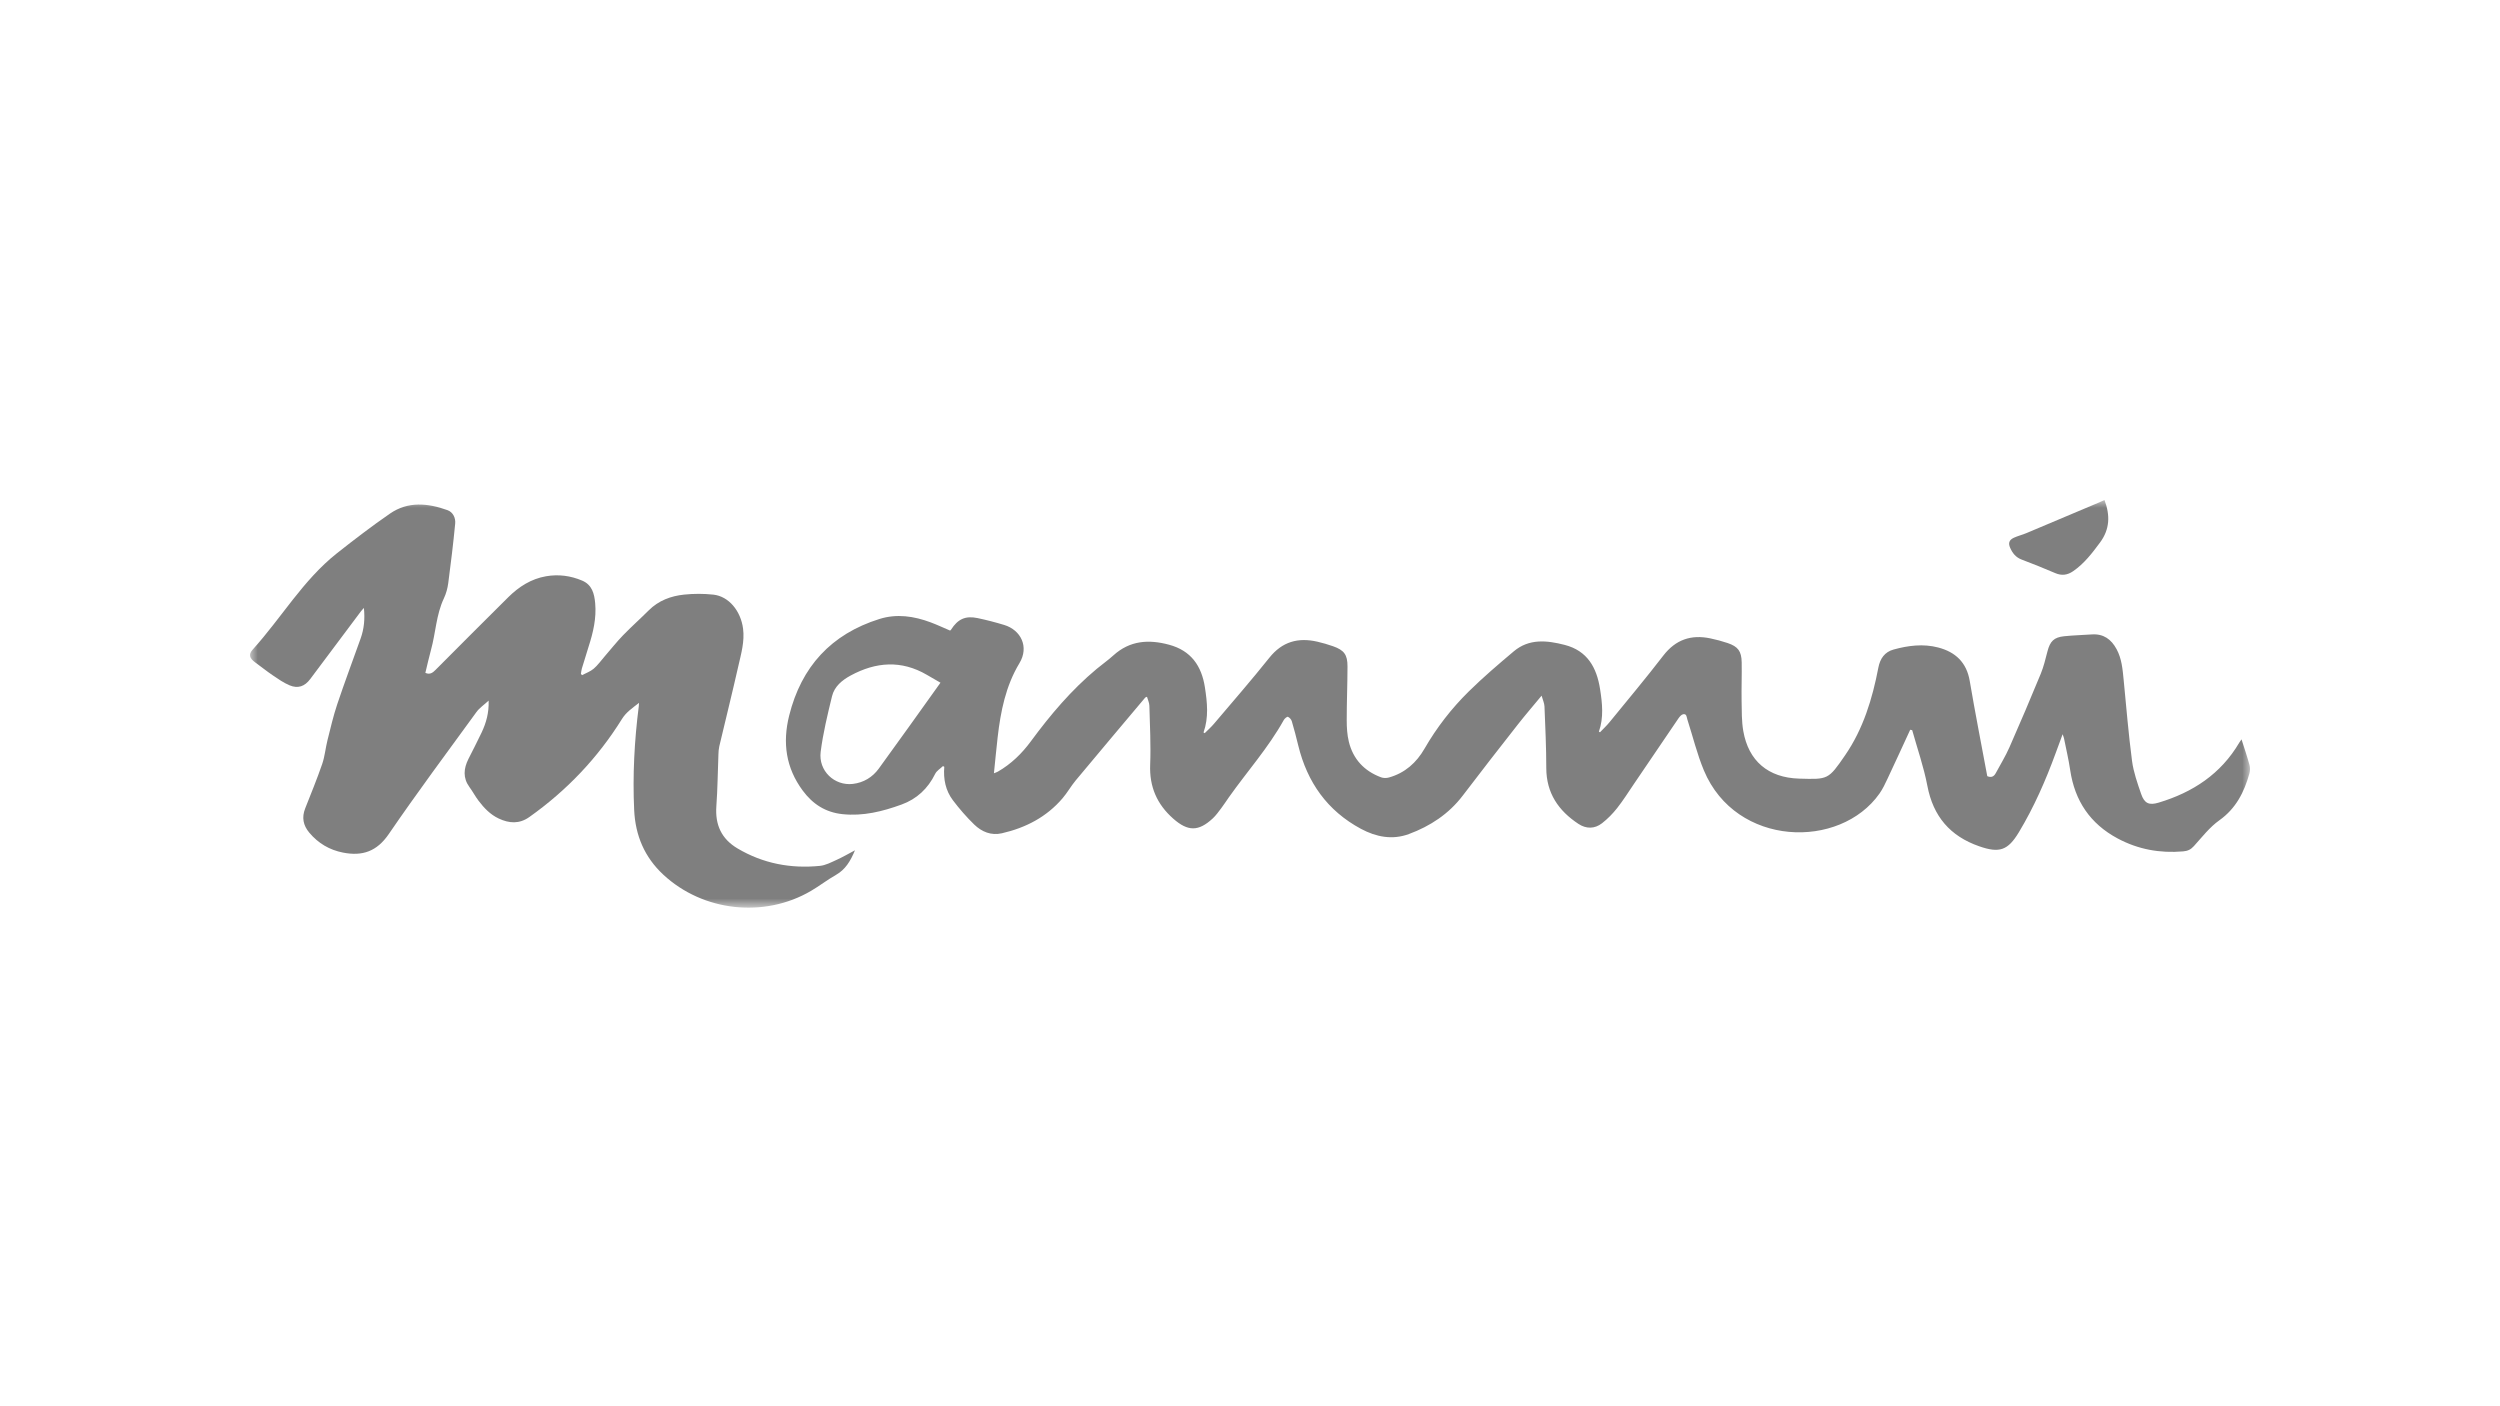
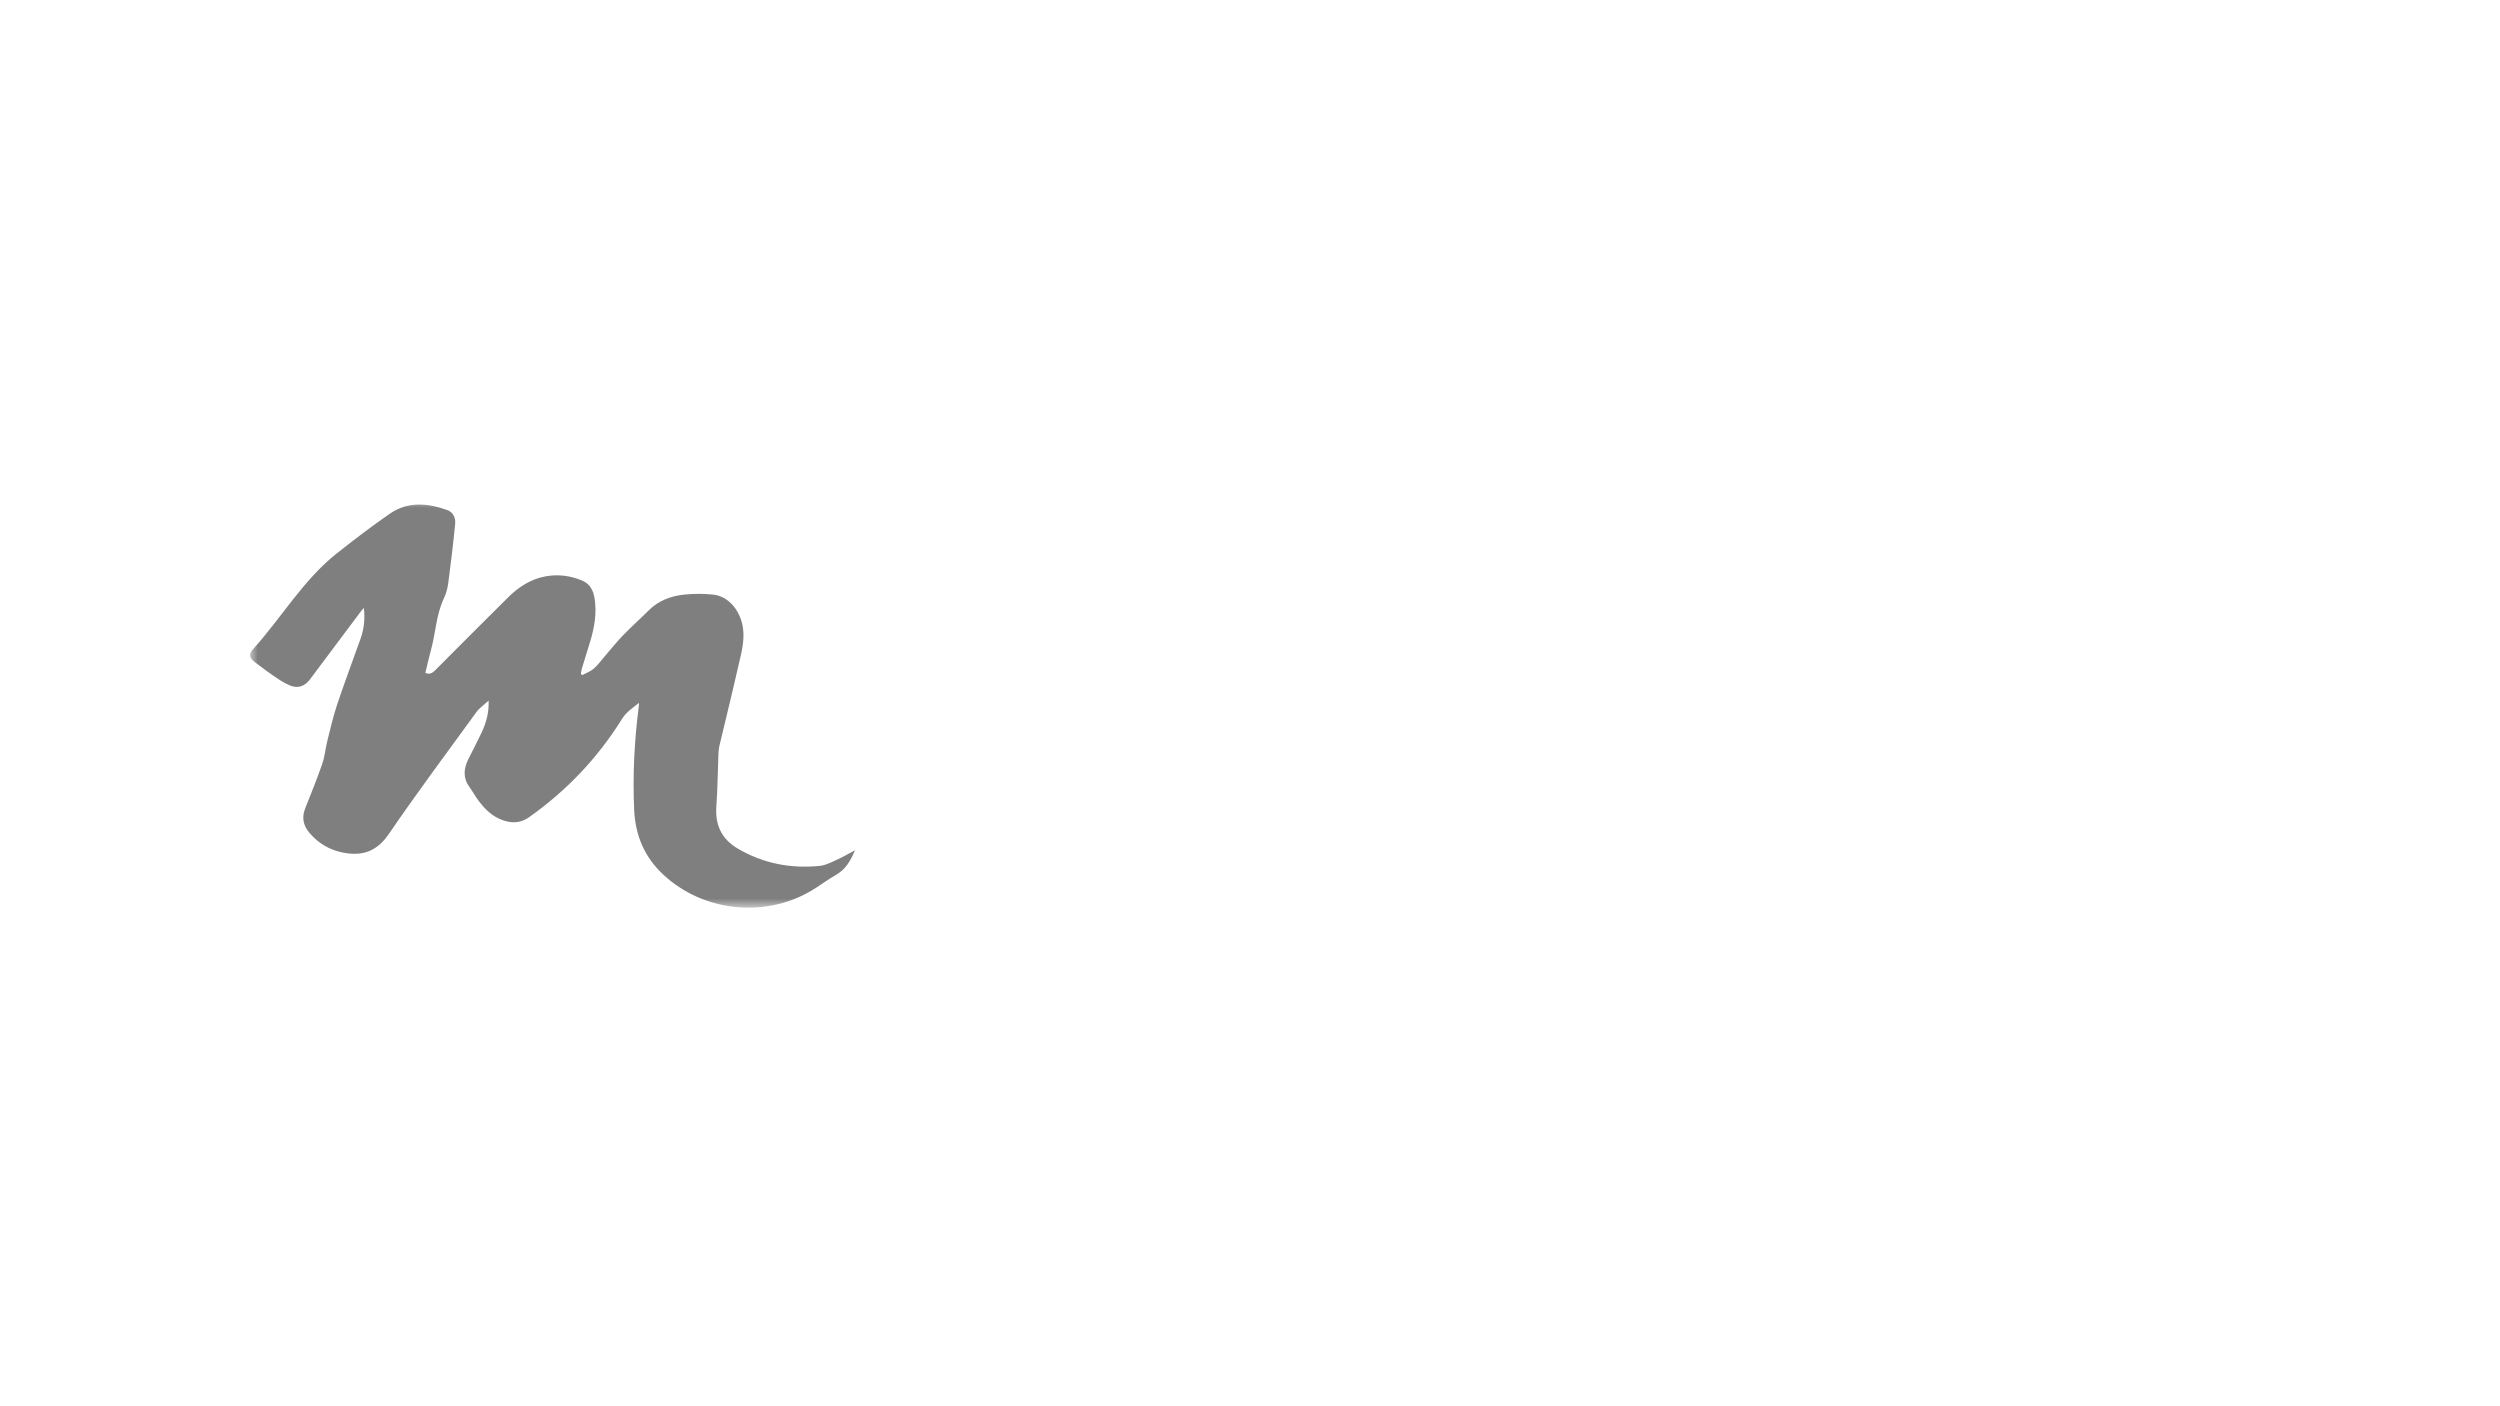
<svg xmlns="http://www.w3.org/2000/svg" width="160" height="90" viewBox="0 0 160 90" fill="none">
  <rect width="160" height="90" fill="white" />
  <g clip-path="url(#clip0_140_89)">
    <mask id="mask0_140_89" style="mask-type:luminance" maskUnits="userSpaceOnUse" x="16" y="32" width="128" height="27">
      <path d="M144 32H16V58.091H144V32Z" fill="white" />
    </mask>
    <g mask="url(#mask0_140_89)">
-       <path d="M60.353 49.027C60.182 49.192 59.948 49.327 59.85 49.528C59.387 50.471 58.673 51.137 57.699 51.491C56.481 51.934 55.234 52.247 53.913 52.105C52.831 51.989 52.014 51.463 51.374 50.597C50.292 49.136 50.075 47.53 50.506 45.8C51.286 42.668 53.195 40.584 56.284 39.615C57.396 39.266 58.493 39.432 59.563 39.831C59.981 39.987 60.386 40.179 60.806 40.357C60.822 40.343 60.85 40.325 60.867 40.299C61.298 39.622 61.783 39.394 62.562 39.557C63.138 39.679 63.711 39.827 64.275 39.999C65.332 40.323 65.878 41.394 65.243 42.445C64.365 43.898 64.039 45.529 63.849 47.191C63.763 47.94 63.694 48.69 63.611 49.49C63.721 49.444 63.798 49.422 63.866 49.383C64.715 48.895 65.403 48.222 65.978 47.441C67.222 45.751 68.569 44.158 70.186 42.811C70.539 42.517 70.918 42.252 71.258 41.944C72.311 40.989 73.516 40.91 74.82 41.262C76.228 41.64 76.902 42.618 77.114 43.989C77.263 44.955 77.366 45.921 77.025 46.879L77.102 46.922C77.302 46.721 77.516 46.533 77.698 46.318C78.887 44.915 80.095 43.527 81.242 42.091C82.064 41.063 83.081 40.786 84.308 41.067C84.648 41.145 84.985 41.243 85.314 41.359C86.021 41.609 86.241 41.896 86.24 42.651C86.238 43.8 86.189 44.949 86.19 46.098C86.19 46.554 86.217 47.022 86.324 47.463C86.596 48.584 87.308 49.346 88.388 49.748C88.537 49.804 88.735 49.804 88.89 49.76C89.914 49.473 90.651 48.816 91.173 47.908C91.949 46.562 92.896 45.342 93.997 44.257C94.915 43.353 95.899 42.512 96.886 41.682C97.865 40.86 99 40.981 100.134 41.272C101.59 41.644 102.187 42.72 102.403 44.094C102.546 45.006 102.646 45.919 102.33 46.824C102.353 46.838 102.376 46.851 102.4 46.865C102.602 46.652 102.82 46.452 103.006 46.225C104.161 44.809 105.336 43.407 106.451 41.959C107.241 40.934 108.23 40.6 109.457 40.855C109.831 40.933 110.203 41.031 110.564 41.153C111.235 41.38 111.456 41.676 111.468 42.392C111.482 43.212 111.448 44.034 111.462 44.855C111.473 45.499 111.461 46.154 111.57 46.785C111.903 48.696 113.158 49.775 115.15 49.832C117 49.885 117.008 49.908 118.089 48.334C119.246 46.652 119.833 44.722 120.214 42.733C120.325 42.151 120.616 41.728 121.186 41.571C122.123 41.312 123.082 41.189 124.039 41.438C125.147 41.727 125.861 42.39 126.063 43.581C126.409 45.617 126.808 47.644 127.185 49.674C127.437 49.785 127.611 49.703 127.73 49.478C128.024 48.93 128.353 48.397 128.603 47.83C129.291 46.27 129.958 44.701 130.607 43.125C130.797 42.664 130.912 42.171 131.038 41.687C131.205 41.041 131.451 40.787 132.108 40.719C132.695 40.658 133.286 40.644 133.876 40.603C134.625 40.552 135.119 40.913 135.462 41.547C135.795 42.162 135.847 42.837 135.914 43.513C136.082 45.243 136.224 46.977 136.45 48.7C136.545 49.417 136.795 50.121 137.032 50.811C137.242 51.422 137.539 51.553 138.155 51.368C140.337 50.712 142.137 49.534 143.315 47.526C143.347 47.471 143.387 47.421 143.458 47.319C143.64 47.894 143.821 48.42 143.968 48.954C144.015 49.126 144.01 49.334 143.962 49.506C143.627 50.698 143.103 51.742 142.037 52.5C141.415 52.941 140.928 53.578 140.408 54.152C140.209 54.373 140.012 54.464 139.715 54.489C138.236 54.616 136.841 54.363 135.529 53.661C133.77 52.72 132.783 51.251 132.492 49.285C132.392 48.605 132.231 47.933 132.097 47.258C132.082 47.187 132.052 47.12 132.008 46.99C131.847 47.427 131.707 47.805 131.569 48.183C130.926 49.942 130.177 51.653 129.21 53.26C128.503 54.435 127.958 54.612 126.666 54.161C124.806 53.513 123.723 52.247 123.351 50.291C123.122 49.087 122.711 47.917 122.381 46.732C122.339 46.723 122.296 46.714 122.253 46.704C121.77 47.749 121.292 48.797 120.801 49.839C120.649 50.163 120.494 50.493 120.29 50.784C117.754 54.389 111.105 54.216 109.051 49.311C108.611 48.258 108.342 47.134 107.99 46.044C107.944 45.898 107.952 45.666 107.721 45.711C107.606 45.733 107.494 45.871 107.417 45.982C106.462 47.381 105.515 48.785 104.562 50.187C104.212 50.702 103.88 51.233 103.494 51.721C103.213 52.077 102.886 52.41 102.529 52.688C102.06 53.053 101.522 53.058 101.025 52.732C99.74 51.887 98.963 50.753 98.962 49.149C98.961 47.836 98.9 46.524 98.847 45.212C98.838 45.003 98.739 44.797 98.662 44.523C98.121 45.178 97.615 45.763 97.138 46.372C95.958 47.878 94.779 49.386 93.622 50.911C92.724 52.094 91.536 52.871 90.174 53.377C89.119 53.77 88.076 53.569 87.102 53.046C84.945 51.887 83.663 50.065 83.088 47.711C82.962 47.191 82.828 46.672 82.675 46.159C82.642 46.045 82.532 45.921 82.425 45.876C82.374 45.854 82.215 45.986 82.163 46.08C81.173 47.859 79.815 49.375 78.648 51.027C78.484 51.26 78.33 51.499 78.159 51.726C77.987 51.952 77.821 52.188 77.615 52.38C76.701 53.226 76.023 53.218 75.088 52.394C74.045 51.474 73.555 50.35 73.611 48.939C73.661 47.684 73.593 46.423 73.56 45.165C73.556 44.979 73.463 44.794 73.407 44.593C73.344 44.621 73.309 44.627 73.292 44.647C71.806 46.414 70.317 48.179 68.84 49.953C68.54 50.314 68.308 50.733 68.004 51.089C66.977 52.291 65.643 52.979 64.124 53.329C63.434 53.489 62.83 53.235 62.35 52.77C61.857 52.293 61.403 51.767 60.988 51.22C60.517 50.599 60.367 49.861 60.434 49.078C60.407 49.061 60.38 49.044 60.352 49.027L60.353 49.027ZM60.19 43.693C59.863 43.504 59.59 43.347 59.317 43.188C57.686 42.237 56.063 42.358 54.449 43.229C53.894 43.529 53.403 43.931 53.25 44.557C52.963 45.732 52.676 46.916 52.523 48.113C52.367 49.331 53.405 50.31 54.587 50.17C55.27 50.089 55.839 49.743 56.239 49.195C57.559 47.385 58.855 45.556 60.19 43.693Z" fill="black" fill-opacity="0.5" />
      <path d="M54.718 54.419C54.432 55.104 54.11 55.648 53.5 55.995C52.949 56.307 52.445 56.701 51.898 57.021C48.903 58.773 44.988 58.338 42.45 55.977C41.251 54.862 40.662 53.471 40.587 51.842C40.483 49.616 40.601 47.401 40.883 45.192C40.889 45.142 40.89 45.09 40.897 44.984C40.475 45.313 40.079 45.575 39.806 46.014C38.256 48.508 36.269 50.595 33.873 52.293C33.235 52.745 32.583 52.699 31.917 52.385C31.378 52.131 30.977 51.71 30.625 51.244C30.415 50.966 30.251 50.653 30.044 50.371C29.616 49.784 29.674 49.187 29.977 48.578C30.26 48.01 30.557 47.449 30.826 46.876C31.111 46.268 31.298 45.633 31.273 44.839C30.971 45.117 30.683 45.308 30.494 45.569C28.607 48.161 26.691 50.734 24.882 53.379C24.119 54.495 23.191 54.808 21.958 54.567C21.089 54.397 20.371 53.974 19.798 53.294C19.4 52.822 19.304 52.315 19.532 51.738C19.904 50.794 20.29 49.856 20.62 48.897C20.789 48.406 20.832 47.874 20.96 47.367C21.154 46.595 21.333 45.816 21.586 45.063C22.059 43.654 22.581 42.263 23.08 40.864C23.3 40.247 23.363 39.614 23.289 38.909C23.206 39.003 23.148 39.059 23.101 39.123C22.018 40.568 20.937 42.015 19.854 43.46C19.503 43.929 19.072 44.088 18.529 43.859C18.142 43.696 17.788 43.446 17.438 43.208C17.058 42.951 16.702 42.66 16.33 42.392C15.969 42.131 15.886 41.888 16.173 41.572C18.008 39.548 19.392 37.127 21.567 35.406C22.674 34.531 23.796 33.672 24.956 32.872C26.114 32.071 27.387 32.2 28.638 32.649C28.993 32.776 29.167 33.15 29.132 33.509C29.01 34.782 28.855 36.052 28.688 37.32C28.644 37.653 28.552 37.992 28.409 38.294C27.913 39.343 27.886 40.502 27.583 41.595C27.45 42.077 27.344 42.567 27.223 43.063C27.52 43.199 27.702 43.046 27.874 42.874C29.429 41.318 30.976 39.755 32.541 38.21C33.213 37.547 33.994 37.046 34.946 36.881C35.742 36.743 36.516 36.843 37.259 37.159C37.897 37.431 38.037 37.998 38.092 38.61C38.178 39.568 37.962 40.479 37.672 41.38C37.522 41.848 37.379 42.318 37.238 42.789C37.206 42.899 37.197 43.016 37.178 43.131C37.203 43.157 37.227 43.183 37.251 43.209C37.502 43.075 37.785 42.978 37.995 42.798C38.265 42.565 38.477 42.266 38.712 41.993C39.098 41.548 39.464 41.084 39.873 40.661C40.405 40.111 40.98 39.601 41.522 39.06C42.151 38.434 42.936 38.143 43.786 38.054C44.402 37.99 45.036 37.99 45.651 38.056C46.644 38.162 47.411 39.102 47.557 40.237C47.661 41.055 47.436 41.825 47.26 42.6C46.869 44.326 46.442 46.045 46.034 47.767C45.995 47.935 45.985 48.112 45.979 48.285C45.935 49.389 45.927 50.495 45.847 51.596C45.76 52.786 46.174 53.692 47.204 54.301C48.833 55.265 50.604 55.602 52.472 55.416C52.839 55.38 53.197 55.187 53.544 55.031C53.921 54.861 54.281 54.65 54.717 54.42L54.718 54.419Z" fill="black" fill-opacity="0.5" />
-       <path d="M134.685 32C135.057 32.977 135.034 33.87 134.398 34.726C133.894 35.406 133.388 36.07 132.681 36.556C132.315 36.808 131.953 36.857 131.538 36.68C130.826 36.375 130.106 36.085 129.382 35.811C129.01 35.67 128.8 35.4 128.65 35.061C128.516 34.759 128.584 34.555 128.888 34.415C129.144 34.297 129.425 34.231 129.686 34.121C131.247 33.467 132.805 32.807 134.363 32.148C134.463 32.106 134.561 32.058 134.686 32H134.685Z" fill="black" fill-opacity="0.5" />
    </g>
  </g>
  <defs>
    <clipPath id="clip0_140_89">
      <rect width="128" height="26.199" fill="white" transform="translate(16 32)" />
    </clipPath>
  </defs>
</svg>